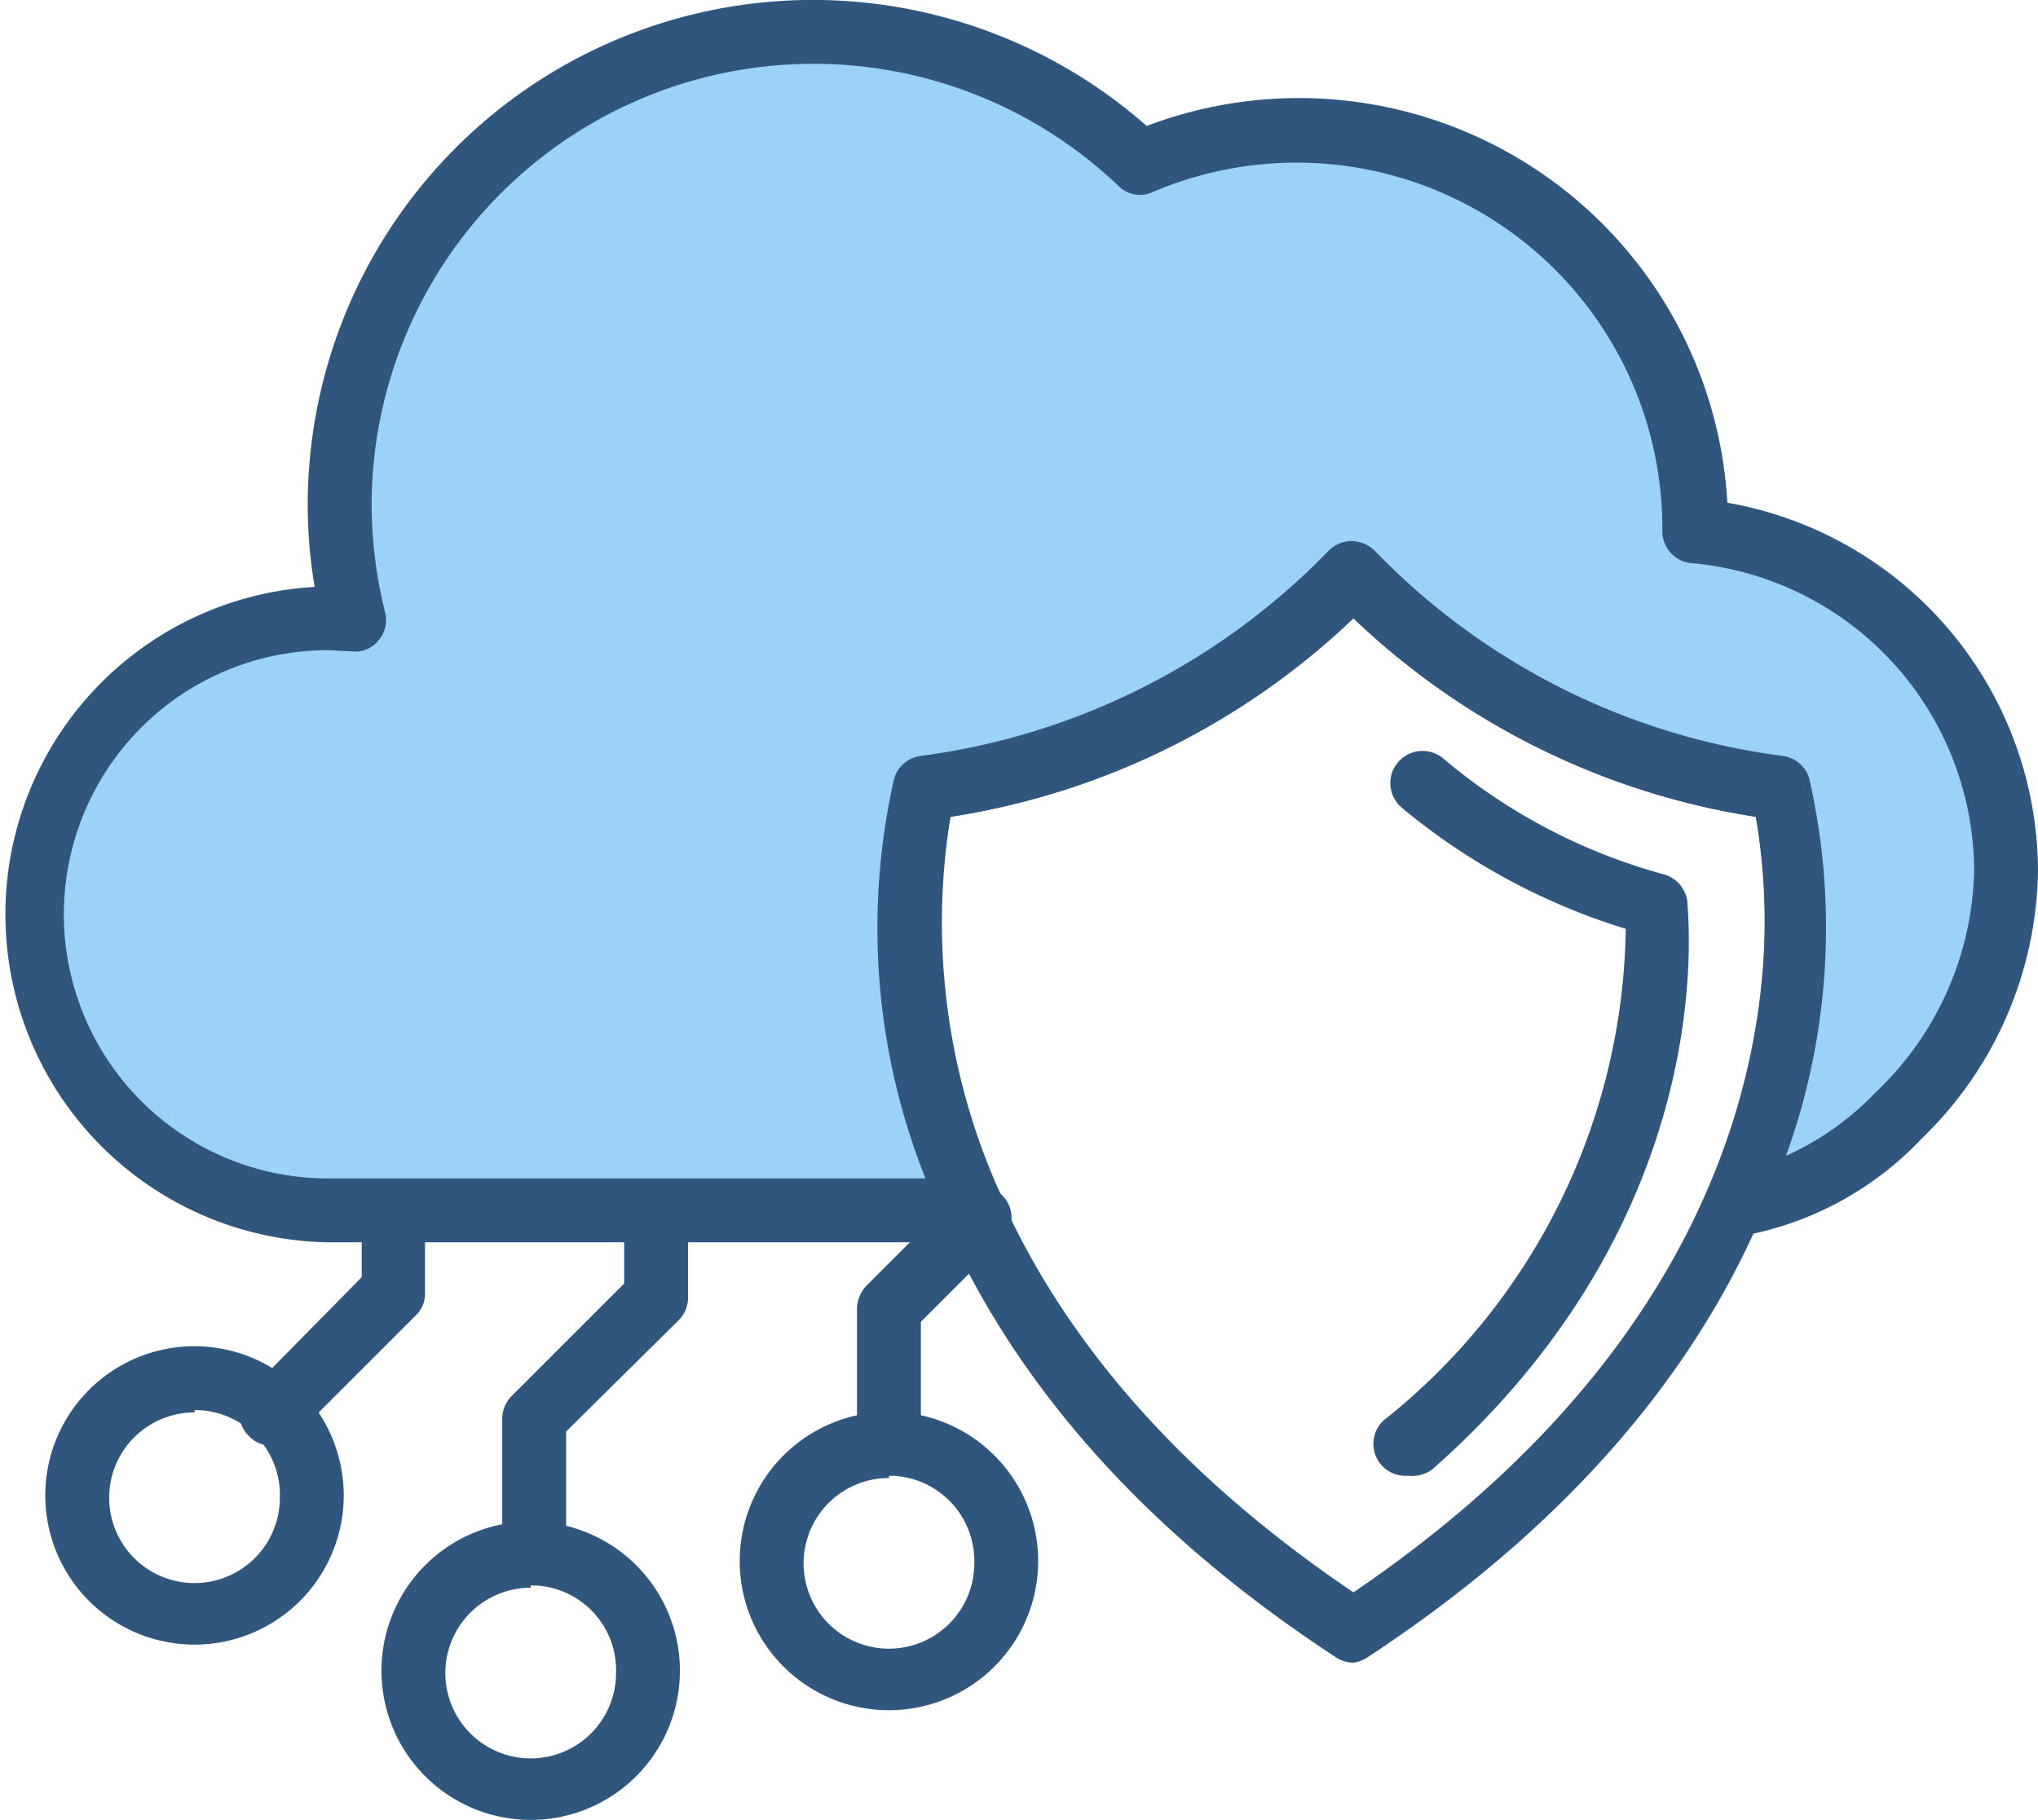
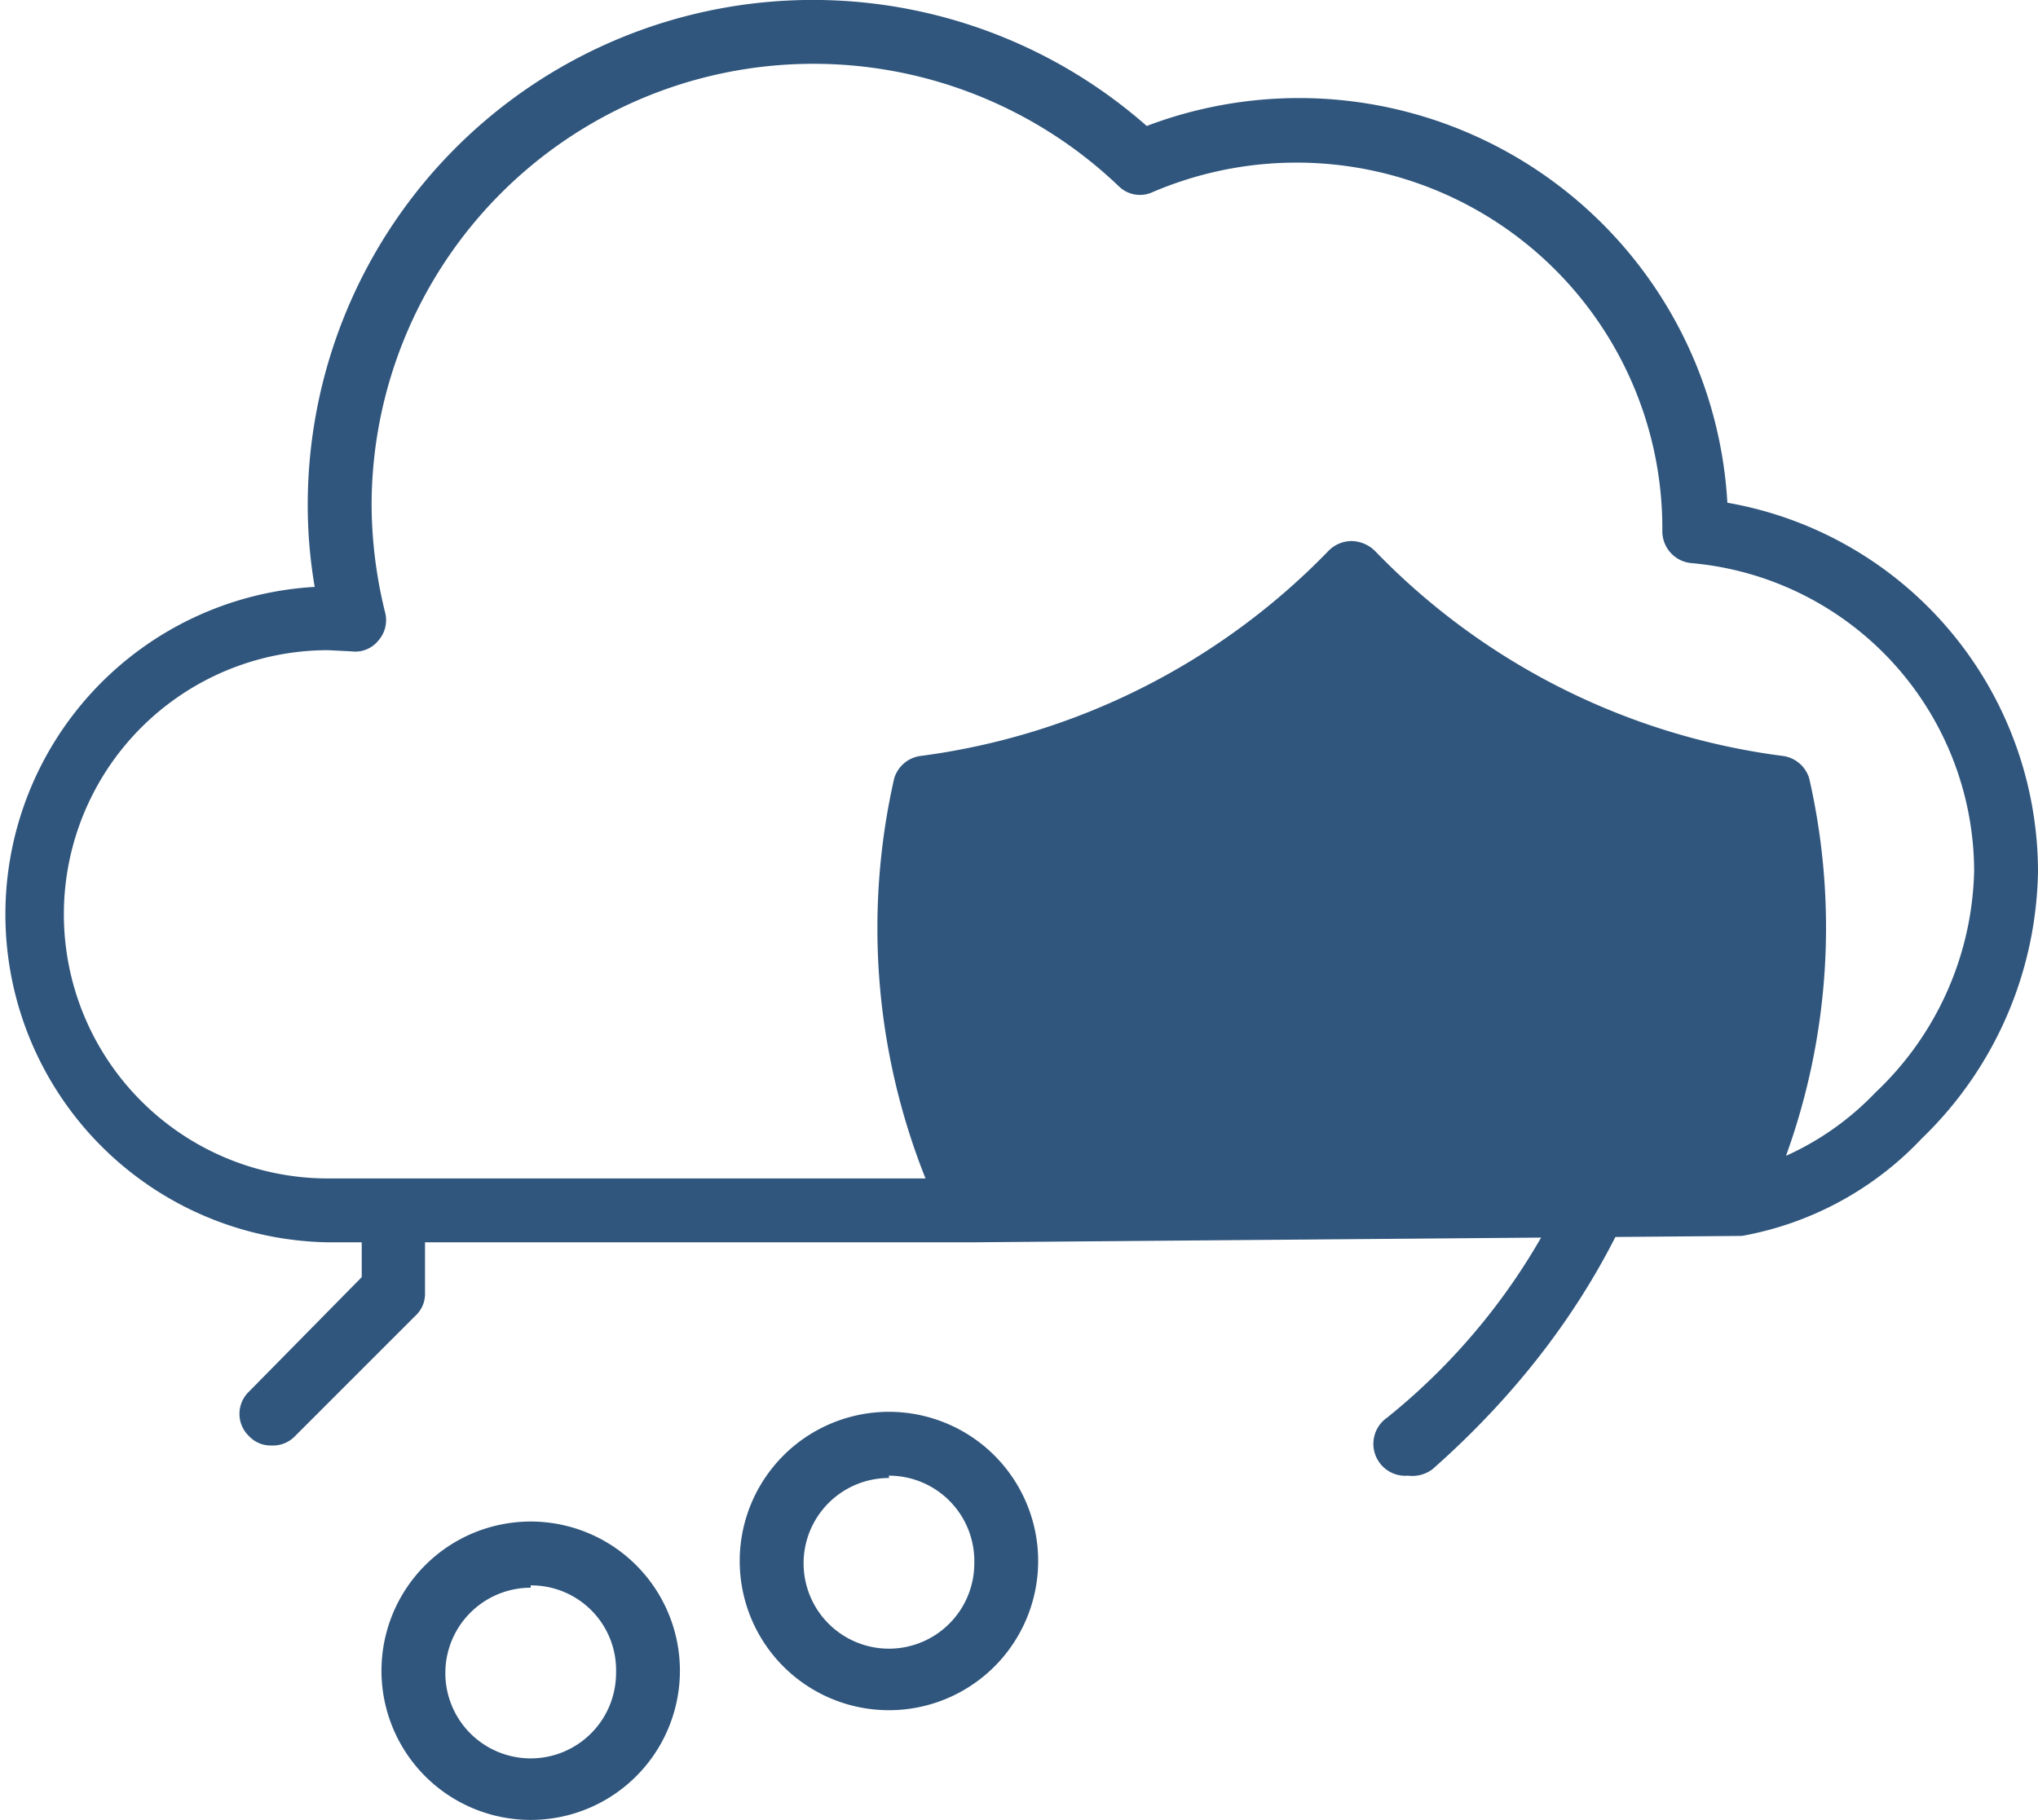
<svg xmlns="http://www.w3.org/2000/svg" viewBox="0 0 35.1 31.35">
  <defs>
    <style>.cls-1{fill:#30567d;}.cls-2{fill:#9bd2fa;}</style>
  </defs>
  <title>IaC-CSPM-Policies-1 </title>
  <g id="Layer_2" data-name="Layer 2">
    <g id="Layer_4" data-name="Layer 4">
-       <path class="cls-1" d="M23.31,28.64a.53.53,0,0,1-.3-.09C13,22,15.37,13.49,15.4,13.41a.53.53,0,0,1,.47-.39,11.94,11.94,0,0,0,7-3.52.56.56,0,0,1,.41-.18h0a.59.59,0,0,1,.41.18,12,12,0,0,0,7,3.52.53.53,0,0,1,.47.39c0,.08,2.4,8.57-7.61,15.14A.55.55,0,0,1,23.31,28.64ZM16.37,14.07c-.32,1.56-1,8,6.94,13.36,7.88-5.35,7.23-11.81,6.93-13.36a12.87,12.87,0,0,1-6.93-3.42A12.87,12.87,0,0,1,16.37,14.07Z" />
      <path class="cls-1" d="M24.25,25.42a.55.55,0,0,1-.36-1A11,11,0,0,0,28,16a11.14,11.14,0,0,1-3.85-2.08.55.55,0,1,1,.7-.86,9.92,9.92,0,0,0,3.8,2,.56.56,0,0,1,.41.46c0,.22.64,5.35-4.39,9.79A.58.58,0,0,1,24.25,25.42Z" />
      <path class="cls-1" d="M15.31,29.46a2.57,2.57,0,1,1,2.57-2.57A2.57,2.57,0,0,1,15.31,29.46Zm0-4a1.47,1.47,0,1,0,1.47,1.47A1.47,1.47,0,0,0,15.31,25.42Z" />
-       <path class="cls-1" d="M15.31,25.42a.54.54,0,0,1-.55-.55V22.54a.59.59,0,0,1,.16-.39l1.56-1.56a.55.55,0,0,1,.78.78l-1.4,1.4v2.1A.55.55,0,0,1,15.31,25.42Z" />
-       <path class="cls-1" d="M3.35,28.33a2.57,2.57,0,1,1,2.57-2.57A2.57,2.57,0,0,1,3.35,28.33Zm0-4a1.47,1.47,0,1,0,1.47,1.47A1.46,1.46,0,0,0,3.35,24.29Z" />
      <path class="cls-1" d="M9.14,31.35a2.57,2.57,0,1,1,2.57-2.57A2.57,2.57,0,0,1,9.14,31.35Zm0-4a1.47,1.47,0,1,0,1.47,1.47A1.46,1.46,0,0,0,9.14,27.31Z" />
-       <path class="cls-1" d="M9.2,27.31a.55.55,0,0,1-.55-.54V24.43a.55.55,0,0,1,.16-.38l1.94-1.94V21a.55.55,0,0,1,.55-.55.55.55,0,0,1,.55.55v1.35a.55.55,0,0,1-.16.39L9.75,24.66v2.11A.54.54,0,0,1,9.2,27.31Z" />
      <path class="cls-1" d="M4.67,24.9a.51.51,0,0,1-.38-.16.53.53,0,0,1,0-.77L6.23,22V21a.55.55,0,1,1,1.09,0v1.27a.51.51,0,0,1-.16.39l-2.1,2.1A.53.53,0,0,1,4.67,24.9Z" />
-       <path class="cls-2" d="M34.55,15a5.86,5.86,0,0,0-5.37-5.84V9.1a6.85,6.85,0,0,0-6.84-6.85,6.72,6.72,0,0,0-2.7.56A8.14,8.14,0,0,0,6.1,10.68l-.45,0a5.1,5.1,0,0,0,0,10.2h11.1a11.39,11.39,0,0,1-.83-7.28,12.43,12.43,0,0,0,7.39-3.7,12.38,12.38,0,0,0,7.38,3.7,11.33,11.33,0,0,1-.78,7.18,5.07,5.07,0,0,0,2.84-1.54A6,6,0,0,0,34.55,15Z" />
-       <path class="cls-1" d="M16.75,21.4H5.65a5.65,5.65,0,0,1-.23-11.29,8.36,8.36,0,0,1-.12-1.4A8.7,8.7,0,0,1,19.75,2.17a7.39,7.39,0,0,1,10,6.49A6.46,6.46,0,0,1,35.1,15a6.53,6.53,0,0,1-2,4.61A5.62,5.62,0,0,1,30,21.29a.54.54,0,0,1-.53-.2.57.57,0,0,1-.07-.56,11.19,11.19,0,0,0,.84-6.46,12.87,12.87,0,0,1-6.93-3.42,12.94,12.94,0,0,1-6.94,3.42,11.33,11.33,0,0,0,.89,6.56.55.55,0,0,1-.51.77ZM5.65,11.2a4.55,4.55,0,0,0,0,9.1H15.94a11.64,11.64,0,0,1-.54-6.89.55.55,0,0,1,.47-.39,11.94,11.94,0,0,0,7-3.52.56.56,0,0,1,.41-.18h0a.59.59,0,0,1,.41.18,11.88,11.88,0,0,0,7,3.52.55.55,0,0,1,.47.39,11.55,11.55,0,0,1-.4,6.5,4.91,4.91,0,0,0,1.54-1.09A5.41,5.41,0,0,0,34,15,5.34,5.34,0,0,0,29.13,9.7a.55.55,0,0,1-.5-.55,6.3,6.3,0,0,0-8.78-5.84.52.52,0,0,1-.59-.11A7.61,7.61,0,0,0,6.4,8.71a7.84,7.84,0,0,0,.23,1.83.53.53,0,0,1-.11.49.51.51,0,0,1-.47.19Z" />
+       <path class="cls-1" d="M16.75,21.4H5.65a5.65,5.65,0,0,1-.23-11.29,8.36,8.36,0,0,1-.12-1.4A8.7,8.7,0,0,1,19.75,2.17a7.39,7.39,0,0,1,10,6.49A6.46,6.46,0,0,1,35.1,15a6.53,6.53,0,0,1-2,4.61A5.62,5.62,0,0,1,30,21.29ZM5.65,11.2a4.55,4.55,0,0,0,0,9.1H15.94a11.64,11.64,0,0,1-.54-6.89.55.55,0,0,1,.47-.39,11.94,11.94,0,0,0,7-3.52.56.56,0,0,1,.41-.18h0a.59.59,0,0,1,.41.18,11.88,11.88,0,0,0,7,3.52.55.55,0,0,1,.47.39,11.55,11.55,0,0,1-.4,6.5,4.91,4.91,0,0,0,1.54-1.09A5.41,5.41,0,0,0,34,15,5.34,5.34,0,0,0,29.13,9.7a.55.55,0,0,1-.5-.55,6.3,6.3,0,0,0-8.78-5.84.52.52,0,0,1-.59-.11A7.61,7.61,0,0,0,6.4,8.71a7.84,7.84,0,0,0,.23,1.83.53.53,0,0,1-.11.49.51.51,0,0,1-.47.19Z" />
    </g>
  </g>
</svg>